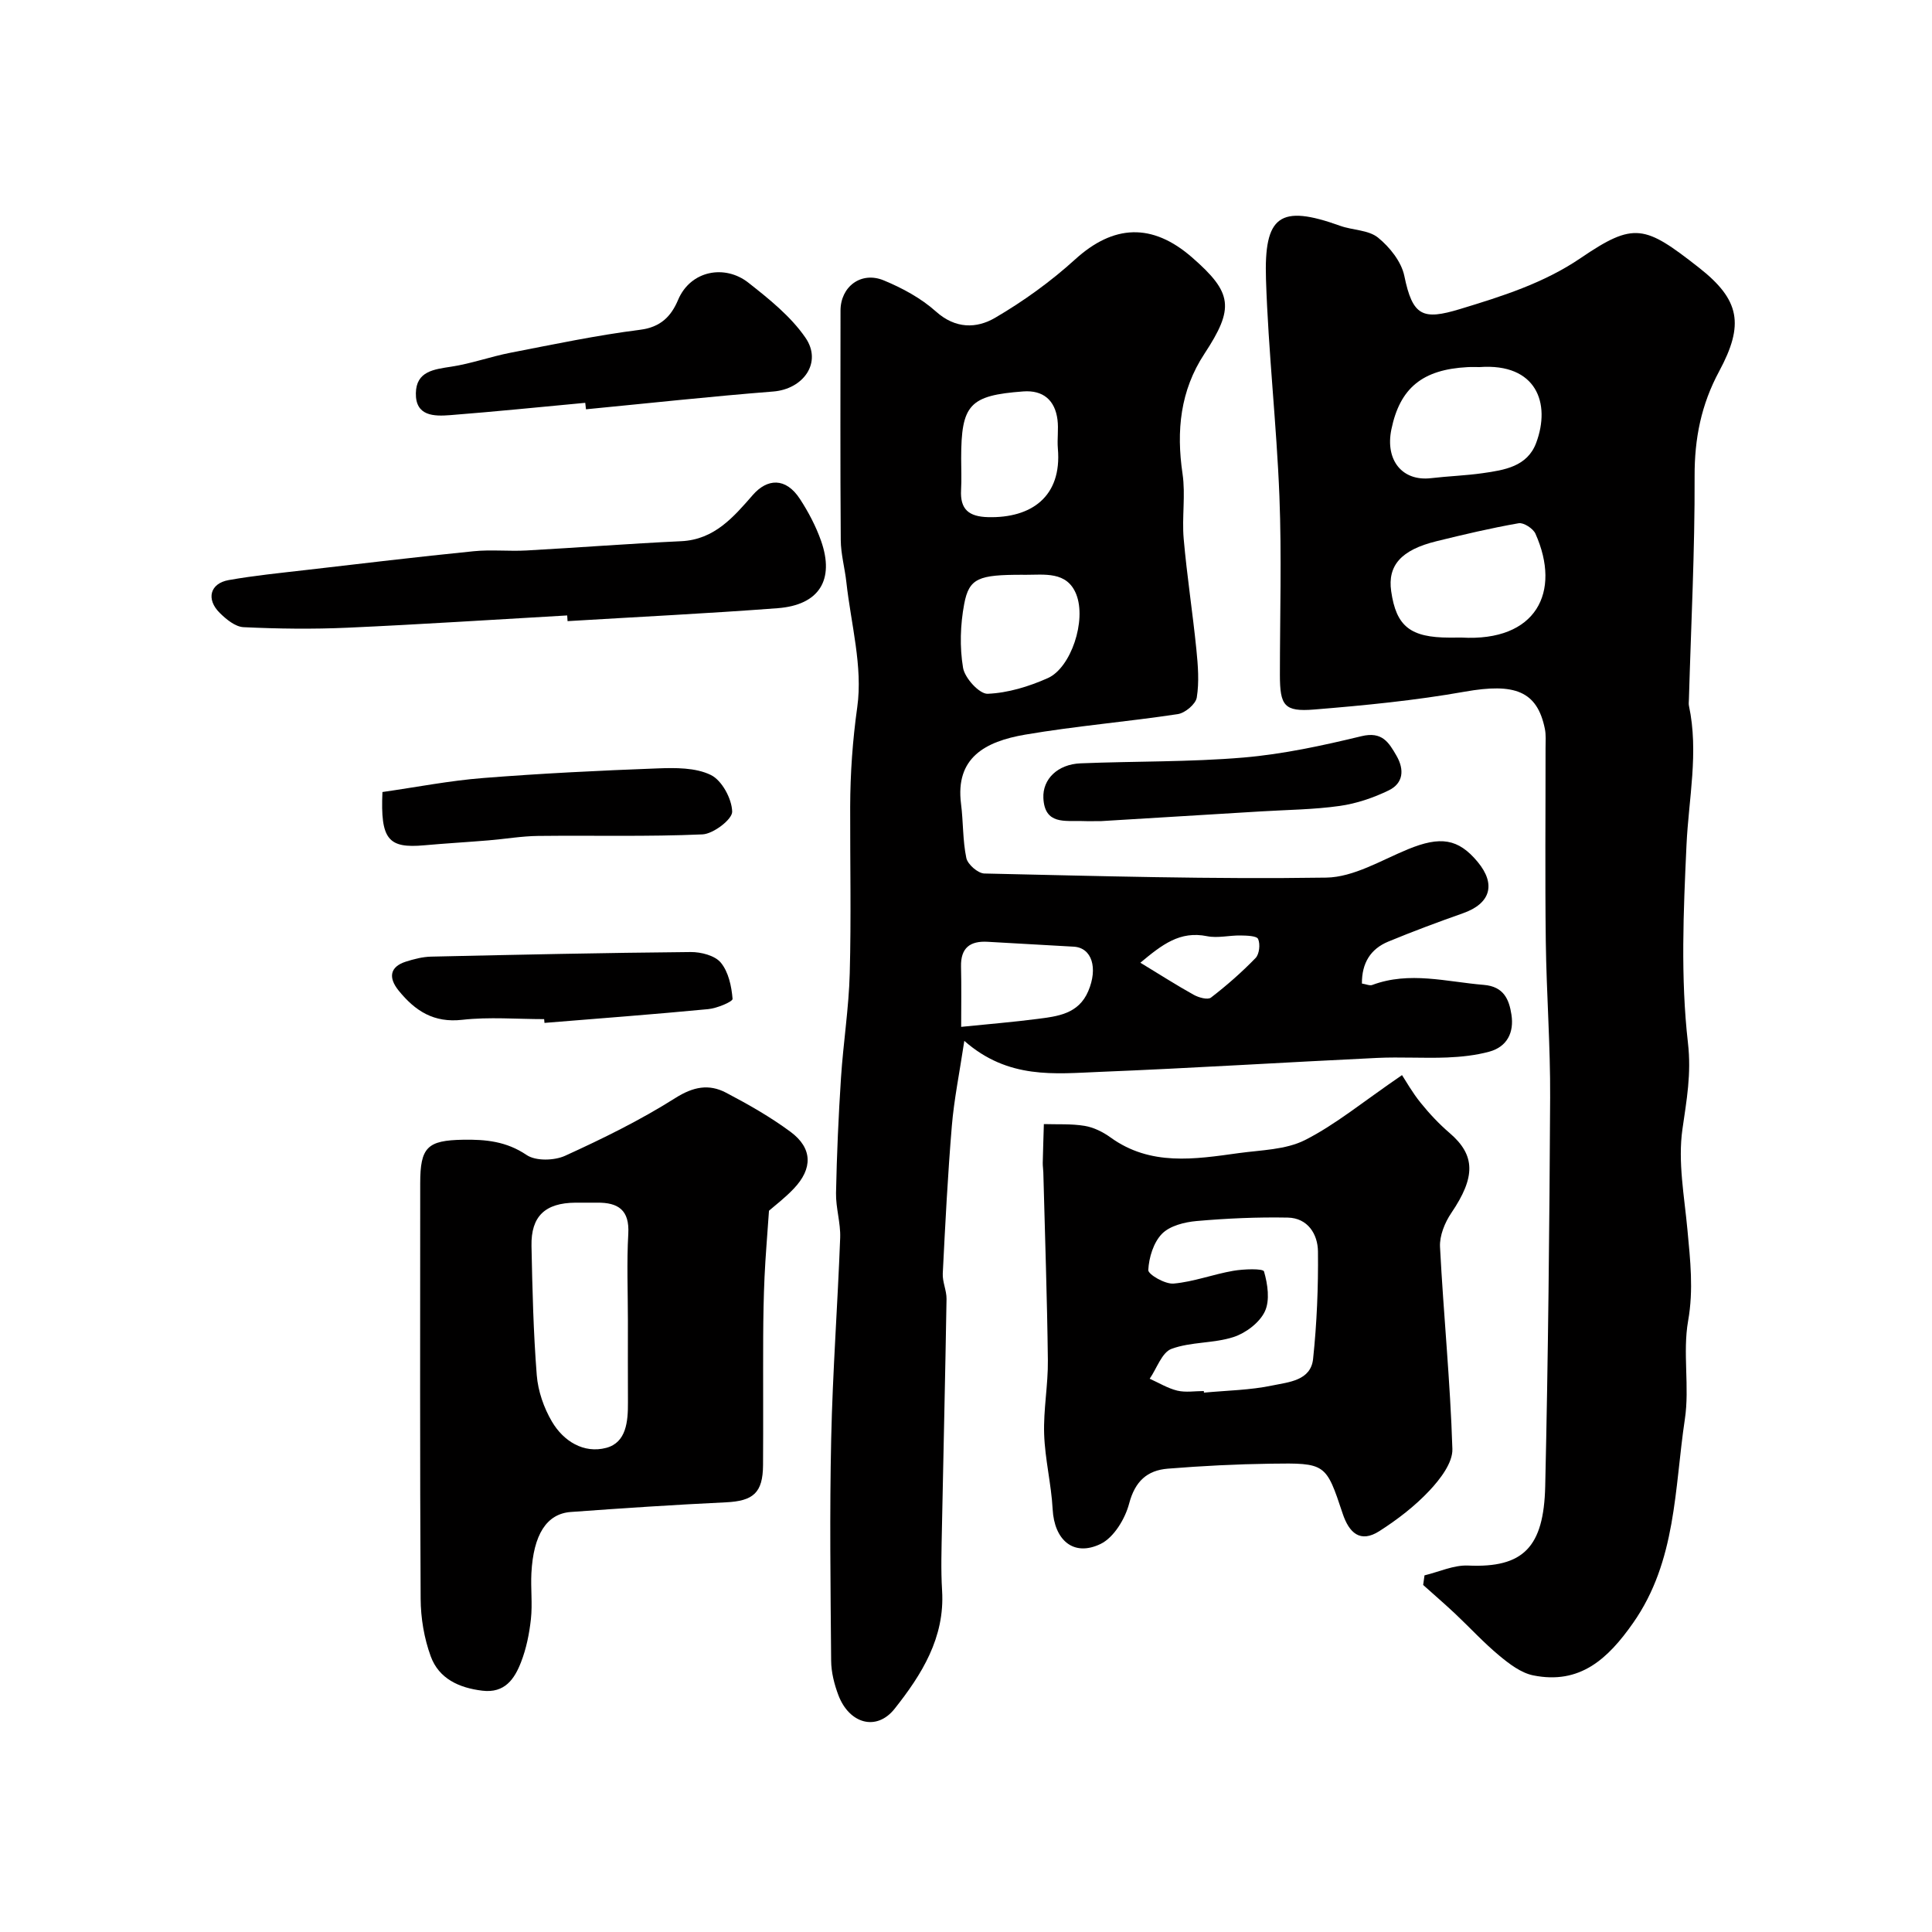
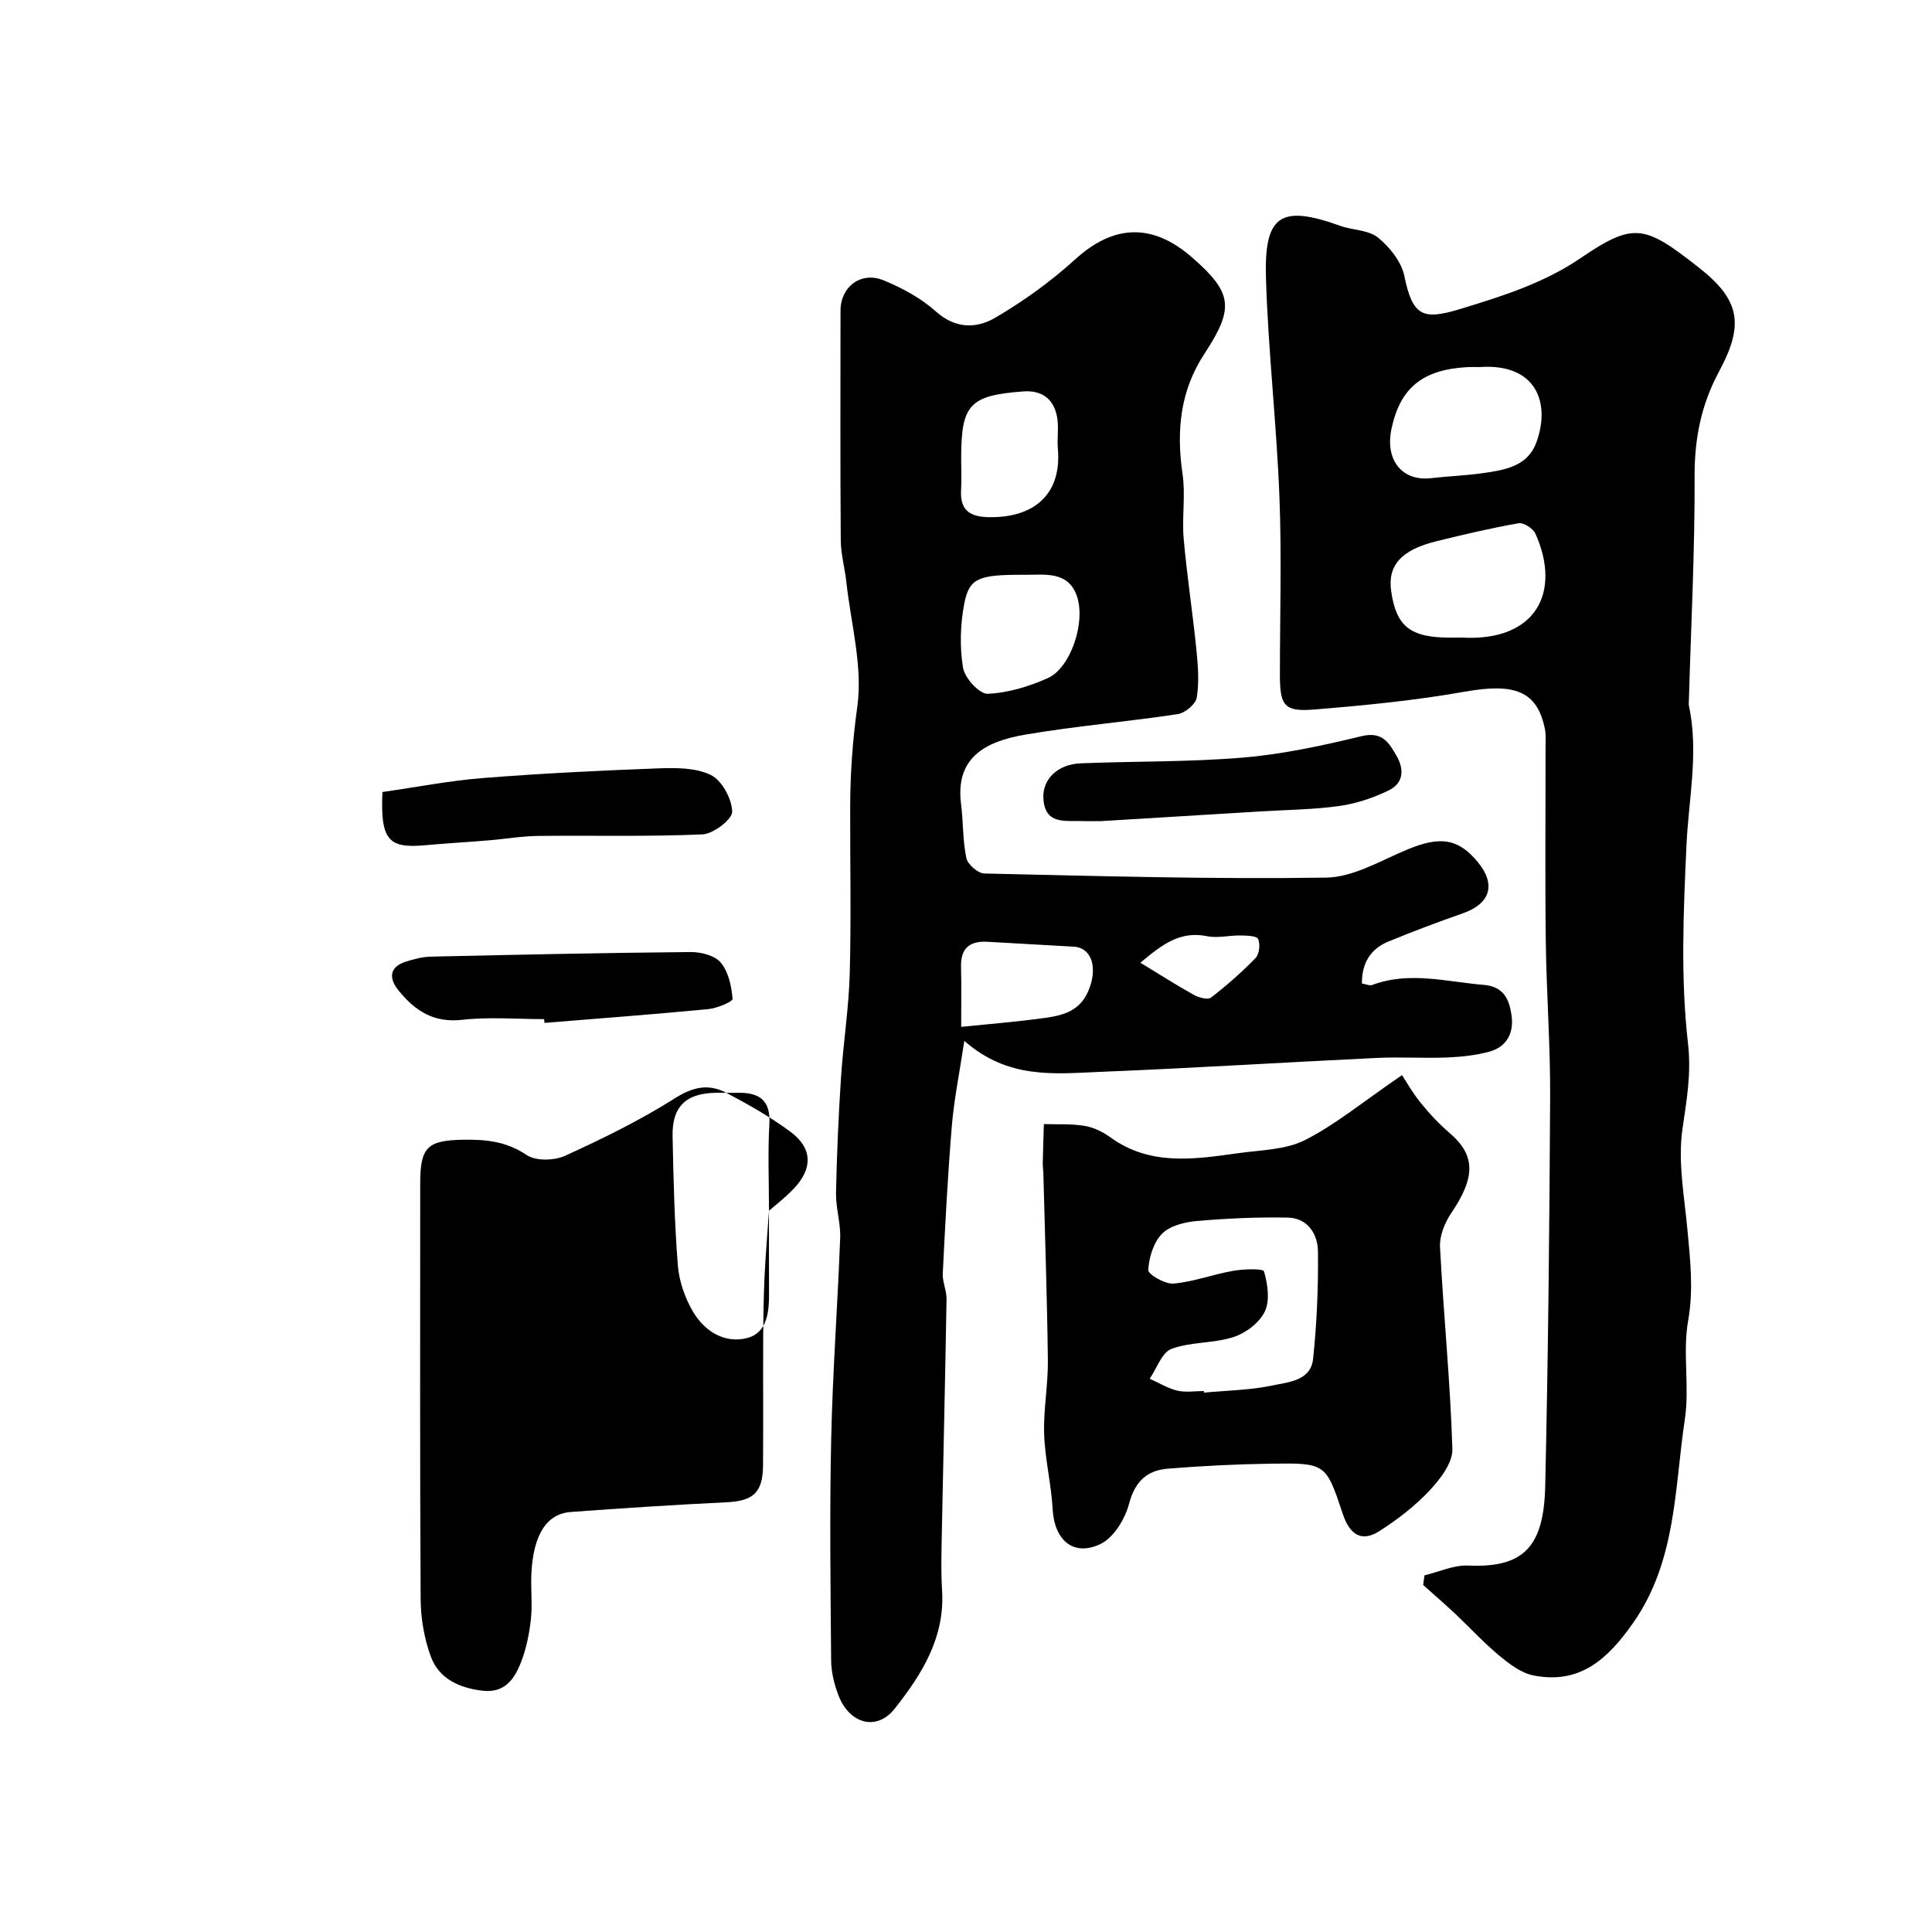
<svg xmlns="http://www.w3.org/2000/svg" enable-background="new 0 0 400 400" viewBox="0 0 400 400">
  <g fill="#010000">
    <path d="m199.65 215.5c-1.03 6.83-2.13 12.18-2.58 17.59-.85 10.17-1.37 20.37-1.88 30.57-.09 1.74.8 3.52.78 5.27-.26 15.77-.64 31.53-.95 47.3-.08 4.36-.24 8.74.03 13.09.6 9.75-4.25 17.42-9.82 24.45-3.76 4.75-9.41 3.1-11.65-2.8-.85-2.25-1.48-4.73-1.5-7.12-.13-15.33-.33-30.67.01-45.99.3-13.87 1.34-27.72 1.86-41.59.11-3.08-.92-6.19-.86-9.28.16-7.96.51-15.92 1.03-23.87.47-7.21 1.62-14.4 1.81-21.61.31-11.49.06-23 .09-34.49.02-6.92.5-13.71 1.47-20.65 1.17-8.35-1.31-17.21-2.26-25.84-.32-2.92-1.14-5.81-1.16-8.72-.12-15.83-.06-31.66-.05-47.5 0-4.96 4.26-8.2 8.95-6.26 3.85 1.59 7.73 3.69 10.8 6.44 4.06 3.64 8.43 3.54 12.25 1.31 5.89-3.44 11.54-7.52 16.58-12.1 7.91-7.19 15.92-7.64 24.22-.39 8.39 7.32 8.76 10.47 2.54 19.94-5.01 7.62-5.84 15.94-4.53 24.83.65 4.41-.15 9.01.24 13.47.67 7.66 1.86 15.28 2.63 22.94.33 3.29.6 6.7.08 9.92-.22 1.37-2.42 3.21-3.93 3.44-10.51 1.59-21.14 2.46-31.61 4.25-8.29 1.42-14.48 4.79-13.27 14.32.48 3.73.33 7.57 1.1 11.23.28 1.32 2.41 3.17 3.73 3.2 23.6.52 47.2 1.21 70.79.85 5.67-.09 11.37-3.59 16.91-5.87 6.7-2.75 10.4-2.24 14.43 2.61 3.86 4.65 2.66 8.64-3.04 10.64-5.2 1.83-10.37 3.76-15.47 5.87-3.66 1.52-5.48 4.43-5.45 8.68.89.14 1.61.49 2.13.3 7.72-2.89 15.39-.65 23.11-.02 4.12.34 5.24 3 5.72 6.18.56 3.65-.87 6.63-4.6 7.65-2.81.76-5.8 1.08-8.72 1.2-4.83.19-9.67-.14-14.49.09-19.14.91-38.26 2.12-57.4 2.89-9.33.38-18.97 1.58-28.07-6.42zm12.01-96.5c-9.04 0-11.01.67-12.03 6.03-.81 4.3-.96 8.94-.24 13.23.35 2.12 3.38 5.44 5.09 5.38 4.21-.17 8.57-1.51 12.47-3.25 4.78-2.14 8.04-11.91 5.87-17.36-1.92-4.81-6.59-4.01-10.66-4.02-.17-.01-.33-.01-.5-.01zm-12.66-24.06c0 2.16.1 4.33-.02 6.49-.23 4.04 1.61 5.54 5.61 5.64 8.87.22 15.3-4.19 14.43-14.2-.17-1.98.17-4.02-.08-5.98-.52-4.06-2.99-6.15-7.08-5.85-11.16.83-12.86 2.72-12.86 13.9zm0 117.66c5.71-.58 10.75-.99 15.76-1.64 4.21-.54 8.53-1.01 10.55-5.75 2.05-4.8.75-8.99-2.99-9.21-5.94-.35-11.87-.66-17.81-1.01-3.67-.22-5.63 1.25-5.54 5.14.1 4.14.03 8.27.03 12.47zm37.1-13.28c4.13 2.51 7.53 4.69 11.06 6.65 1.03.57 2.89 1.09 3.56.57 3.26-2.51 6.37-5.24 9.23-8.19.79-.81 1-2.87.53-3.94-.29-.66-2.36-.71-3.64-.73-2.31-.04-4.71.59-6.92.15-5.63-1.15-9.32 1.74-13.82 5.49z" />
    <path d="m294.93 326.16c3.01-.72 6.05-2.16 9.02-2.03 11.46.52 15.68-3.82 15.97-16.43.61-26.81.88-53.64 1.02-80.46.06-10.76-.76-21.53-.9-32.3-.17-13.36-.04-26.73-.05-40.1 0-1.33.12-2.7-.15-3.98-1.6-7.82-6.27-9.48-16.55-7.66-10.31 1.83-20.78 2.85-31.23 3.7-6.18.5-7.06-.81-7.07-7.14 0-12.33.38-24.68-.1-36.99-.59-14.98-2.3-29.92-2.78-44.91-.43-13.2 2.82-15.62 15.35-11.11 2.59.93 5.86.84 7.84 2.44 2.42 1.96 4.84 4.99 5.45 7.93 1.72 8.38 3.83 9.2 11.52 6.87 8.68-2.64 17.31-5.34 24.99-10.56 11.08-7.54 13.26-6.82 24.47 1.97 8.56 6.71 9.4 11.81 4.2 21.48-3.71 6.88-5.11 13.9-5.08 21.72.06 15.41-.74 30.83-1.18 46.24-.01.43-.08.88.01 1.29 2.06 9.67-.07 19.22-.51 28.85-.63 13.64-1.24 27.44.3 40.93.74 6.45-.28 11.85-1.14 17.88-.97 6.77.4 13.91 1.04 20.87.58 6.27 1.28 12.35.14 18.79-1.17 6.63.33 13.71-.68 20.39-2.16 14.36-1.72 29.34-10.71 42.17-5.24 7.48-11.03 12.8-20.68 10.86-2.53-.51-4.96-2.37-7.03-4.09-3.24-2.69-6.11-5.83-9.18-8.72-2.15-2.02-4.39-3.94-6.58-5.91.1-.66.19-1.33.28-1.99zm7.66-194.16c15.5.89 20.7-9.44 15.31-21.5-.48-1.07-2.44-2.35-3.47-2.17-5.73 1-11.4 2.34-17.05 3.73-7.29 1.79-10.12 5.02-9.35 10.35 1.04 7.27 3.96 9.59 12.08 9.6.82-.01 1.65-.01 2.48-.01zm3.74-56c-.83 0-1.66-.04-2.49.01-9.33.49-14 4.31-15.77 12.89-1.32 6.41 2.28 10.79 8.2 10.1 3.57-.42 7.18-.53 10.74-1.04 4.46-.64 9.2-1.35 11.04-6.27 3.06-8.19.07-16.54-11.72-15.69z" />
-     <path d="m159.21 250.67c-.36 5.28-.73 9.48-.92 13.7-.19 4.15-.26 8.31-.28 12.46-.04 8.83.03 17.66-.03 26.5-.04 5.75-2.02 7.44-7.71 7.71-10.71.51-21.41 1.22-32.1 2-5.01.37-7.74 4.7-8.15 12.68-.16 3.16.24 6.36-.1 9.49-.33 3.02-.95 6.11-2.05 8.93-1.34 3.46-3.36 6.46-8 5.9-4.84-.58-9-2.49-10.69-7.11-1.37-3.74-2.07-7.93-2.09-11.93-.17-28.67-.09-57.33-.09-85.99 0-7.51 1.48-8.91 8.88-9.04 4.69-.08 8.97.33 13.15 3.16 1.89 1.28 5.72 1.18 7.97.16 7.81-3.56 15.57-7.37 22.81-11.95 3.73-2.36 6.96-2.97 10.51-1.11 4.61 2.42 9.19 5.02 13.36 8.11 4.57 3.39 4.62 7.61.65 11.77-1.79 1.89-3.9 3.49-5.12 4.56zm-29.21 22.75c0-5.99-.26-12 .08-17.97.28-4.93-2.09-6.5-6.45-6.45-1.5.02-3-.01-4.49 0-6.26.05-9.22 2.8-9.1 8.95.18 8.93.39 17.87 1.09 26.76.26 3.29 1.46 6.76 3.14 9.61 2.39 4.07 6.6 6.68 11.26 5.44 4.15-1.11 4.5-5.47 4.48-9.37-.03-5.65-.01-11.31-.01-16.97z" />
+     <path d="m159.21 250.67c-.36 5.28-.73 9.48-.92 13.7-.19 4.15-.26 8.31-.28 12.46-.04 8.83.03 17.66-.03 26.5-.04 5.75-2.02 7.44-7.71 7.71-10.71.51-21.41 1.22-32.1 2-5.01.37-7.74 4.7-8.15 12.68-.16 3.16.24 6.36-.1 9.49-.33 3.02-.95 6.11-2.05 8.93-1.34 3.46-3.36 6.46-8 5.9-4.84-.58-9-2.49-10.69-7.11-1.37-3.74-2.07-7.93-2.09-11.93-.17-28.67-.09-57.33-.09-85.99 0-7.51 1.48-8.91 8.88-9.04 4.69-.08 8.97.33 13.15 3.16 1.89 1.28 5.72 1.18 7.97.16 7.81-3.56 15.57-7.37 22.81-11.95 3.73-2.36 6.96-2.97 10.51-1.11 4.61 2.42 9.19 5.02 13.36 8.11 4.57 3.39 4.62 7.61.65 11.77-1.79 1.89-3.9 3.49-5.12 4.56zc0-5.99-.26-12 .08-17.97.28-4.93-2.09-6.5-6.45-6.45-1.5.02-3-.01-4.49 0-6.26.05-9.22 2.8-9.1 8.95.18 8.93.39 17.87 1.09 26.76.26 3.29 1.46 6.76 3.14 9.61 2.39 4.07 6.6 6.68 11.26 5.44 4.15-1.11 4.5-5.47 4.48-9.37-.03-5.65-.01-11.31-.01-16.97z" />
    <path d="m290.27 222.59c.78 1.18 2.13 3.6 3.85 5.72 1.81 2.25 3.82 4.39 6.01 6.27 5.37 4.6 5.39 9.12.35 16.55-1.35 1.99-2.46 4.72-2.34 7.04.72 13.95 2.13 27.87 2.56 41.83.09 2.86-2.53 6.25-4.74 8.61-3.02 3.22-6.65 6.01-10.39 8.4-3.95 2.52-6.26.35-7.59-3.65-3.45-10.38-3.5-10.49-14.92-10.32-7.09.1-14.19.46-21.26 1.03-4.28.34-6.8 2.6-8.02 7.21-.83 3.17-3.17 7.05-5.92 8.38-5.63 2.71-9.58-.82-9.92-7.19-.28-5.2-1.59-10.35-1.76-15.55-.17-5.08.83-10.19.77-15.29-.15-12.96-.61-25.92-.94-38.88-.02-.66-.13-1.32-.12-1.98.06-2.68.15-5.36.23-8.04 2.82.09 5.69-.09 8.45.37 1.86.31 3.77 1.25 5.33 2.38 8.29 6 17.45 4.52 26.56 3.26 4.64-.64 9.73-.68 13.74-2.71 6.33-3.21 11.93-7.87 20.07-13.44zm-41.04 65.41c.01.11.02.22.04.33 4.75-.45 9.58-.51 14.21-1.49 3.29-.69 7.9-.98 8.38-5.48.78-7.38 1.09-14.85 1.01-22.27-.04-3.58-2.12-6.92-6.25-7-6.28-.12-12.59.16-18.86.71-2.51.22-5.55.98-7.18 2.64-1.76 1.8-2.71 4.91-2.84 7.51-.04.91 3.49 2.96 5.25 2.8 4.15-.37 8.18-1.92 12.33-2.64 2.16-.38 6.19-.51 6.38.13.76 2.62 1.26 5.99.17 8.29-1.1 2.32-3.95 4.47-6.48 5.29-4.12 1.34-8.82.96-12.85 2.45-1.99.74-3.03 4.04-4.51 6.18 1.9.85 3.74 1.99 5.73 2.47 1.73.41 3.64.08 5.47.08z" />
-     <path d="m117.43 127.42c-15.17.86-30.33 1.86-45.5 2.54-7.16.32-14.35.23-21.51-.11-1.7-.08-3.58-1.62-4.92-2.95-2.88-2.84-2.02-6.12 1.85-6.8 5.3-.94 10.67-1.47 16.03-2.09 11.54-1.34 23.08-2.72 34.65-3.88 3.63-.37 7.32.04 10.97-.16 10.68-.59 21.35-1.42 32.03-1.92 6.91-.32 10.89-5.06 14.85-9.59 2.94-3.36 6.77-3.71 9.74.85 1.76 2.7 3.3 5.63 4.37 8.66 2.85 8.1-.4 13.3-8.99 13.95-14.48 1.1-28.99 1.8-43.49 2.68-.03-.39-.06-.79-.08-1.18z" />
-     <path d="m121.17 83.4c-9.32.87-18.63 1.82-27.96 2.55-3.33.26-7.2.24-7.11-4.55.08-4.55 3.74-4.93 7.36-5.49 4.13-.63 8.12-2.08 12.23-2.88 8.91-1.73 17.82-3.61 26.82-4.75 4.29-.54 6.44-2.79 7.88-6.19 2.59-6.13 9.7-7.37 14.53-3.58 4.3 3.38 8.78 6.97 11.83 11.39 3.56 5.15-.42 10.67-6.67 11.16-12.94 1.02-25.84 2.43-38.76 3.68-.06-.44-.1-.89-.15-1.34z" />
    <path d="m79.18 163.98c7.07-1.01 13.93-2.36 20.86-2.9 11.99-.95 24.02-1.54 36.05-1.99 3.72-.14 7.91-.19 11.08 1.36 2.3 1.12 4.35 4.93 4.42 7.59.04 1.59-3.9 4.61-6.15 4.71-11.32.5-22.68.19-34.03.32-3.43.04-6.85.64-10.28.92-4.43.37-8.87.62-13.3 1.02-7.47.67-9.08-1.2-8.65-11.03z" />
    <path d="m112.66 211c-5.66 0-11.37-.49-16.96.14-5.9.67-9.73-1.83-13.15-6.03-2.22-2.73-1.81-4.96 1.47-6.01 1.69-.54 3.48-1 5.24-1.04 17.91-.4 35.82-.79 53.74-.95 2.14-.02 5.02.72 6.24 2.2 1.59 1.92 2.22 4.9 2.43 7.49.05.59-3.23 1.96-5.05 2.13-11.28 1.08-22.59 1.93-33.89 2.85-.02-.27-.04-.52-.07-.78z" />
    <path d="m228.03 170c-1.33 0-2.66.04-3.99-.01-3.54-.12-7.76.81-8.02-4.77-.18-3.9 2.95-6.99 7.71-7.18 11.24-.46 22.53-.25 33.73-1.2 8.21-.7 16.39-2.48 24.42-4.42 4.27-1.03 5.64 1.26 7.25 4.05 1.68 2.91 1.4 5.71-1.61 7.17-3.17 1.54-6.67 2.73-10.15 3.22-5.37.76-10.84.8-16.27 1.13-11.02.68-22.04 1.34-33.07 2.01z" />
  </g>
</svg>